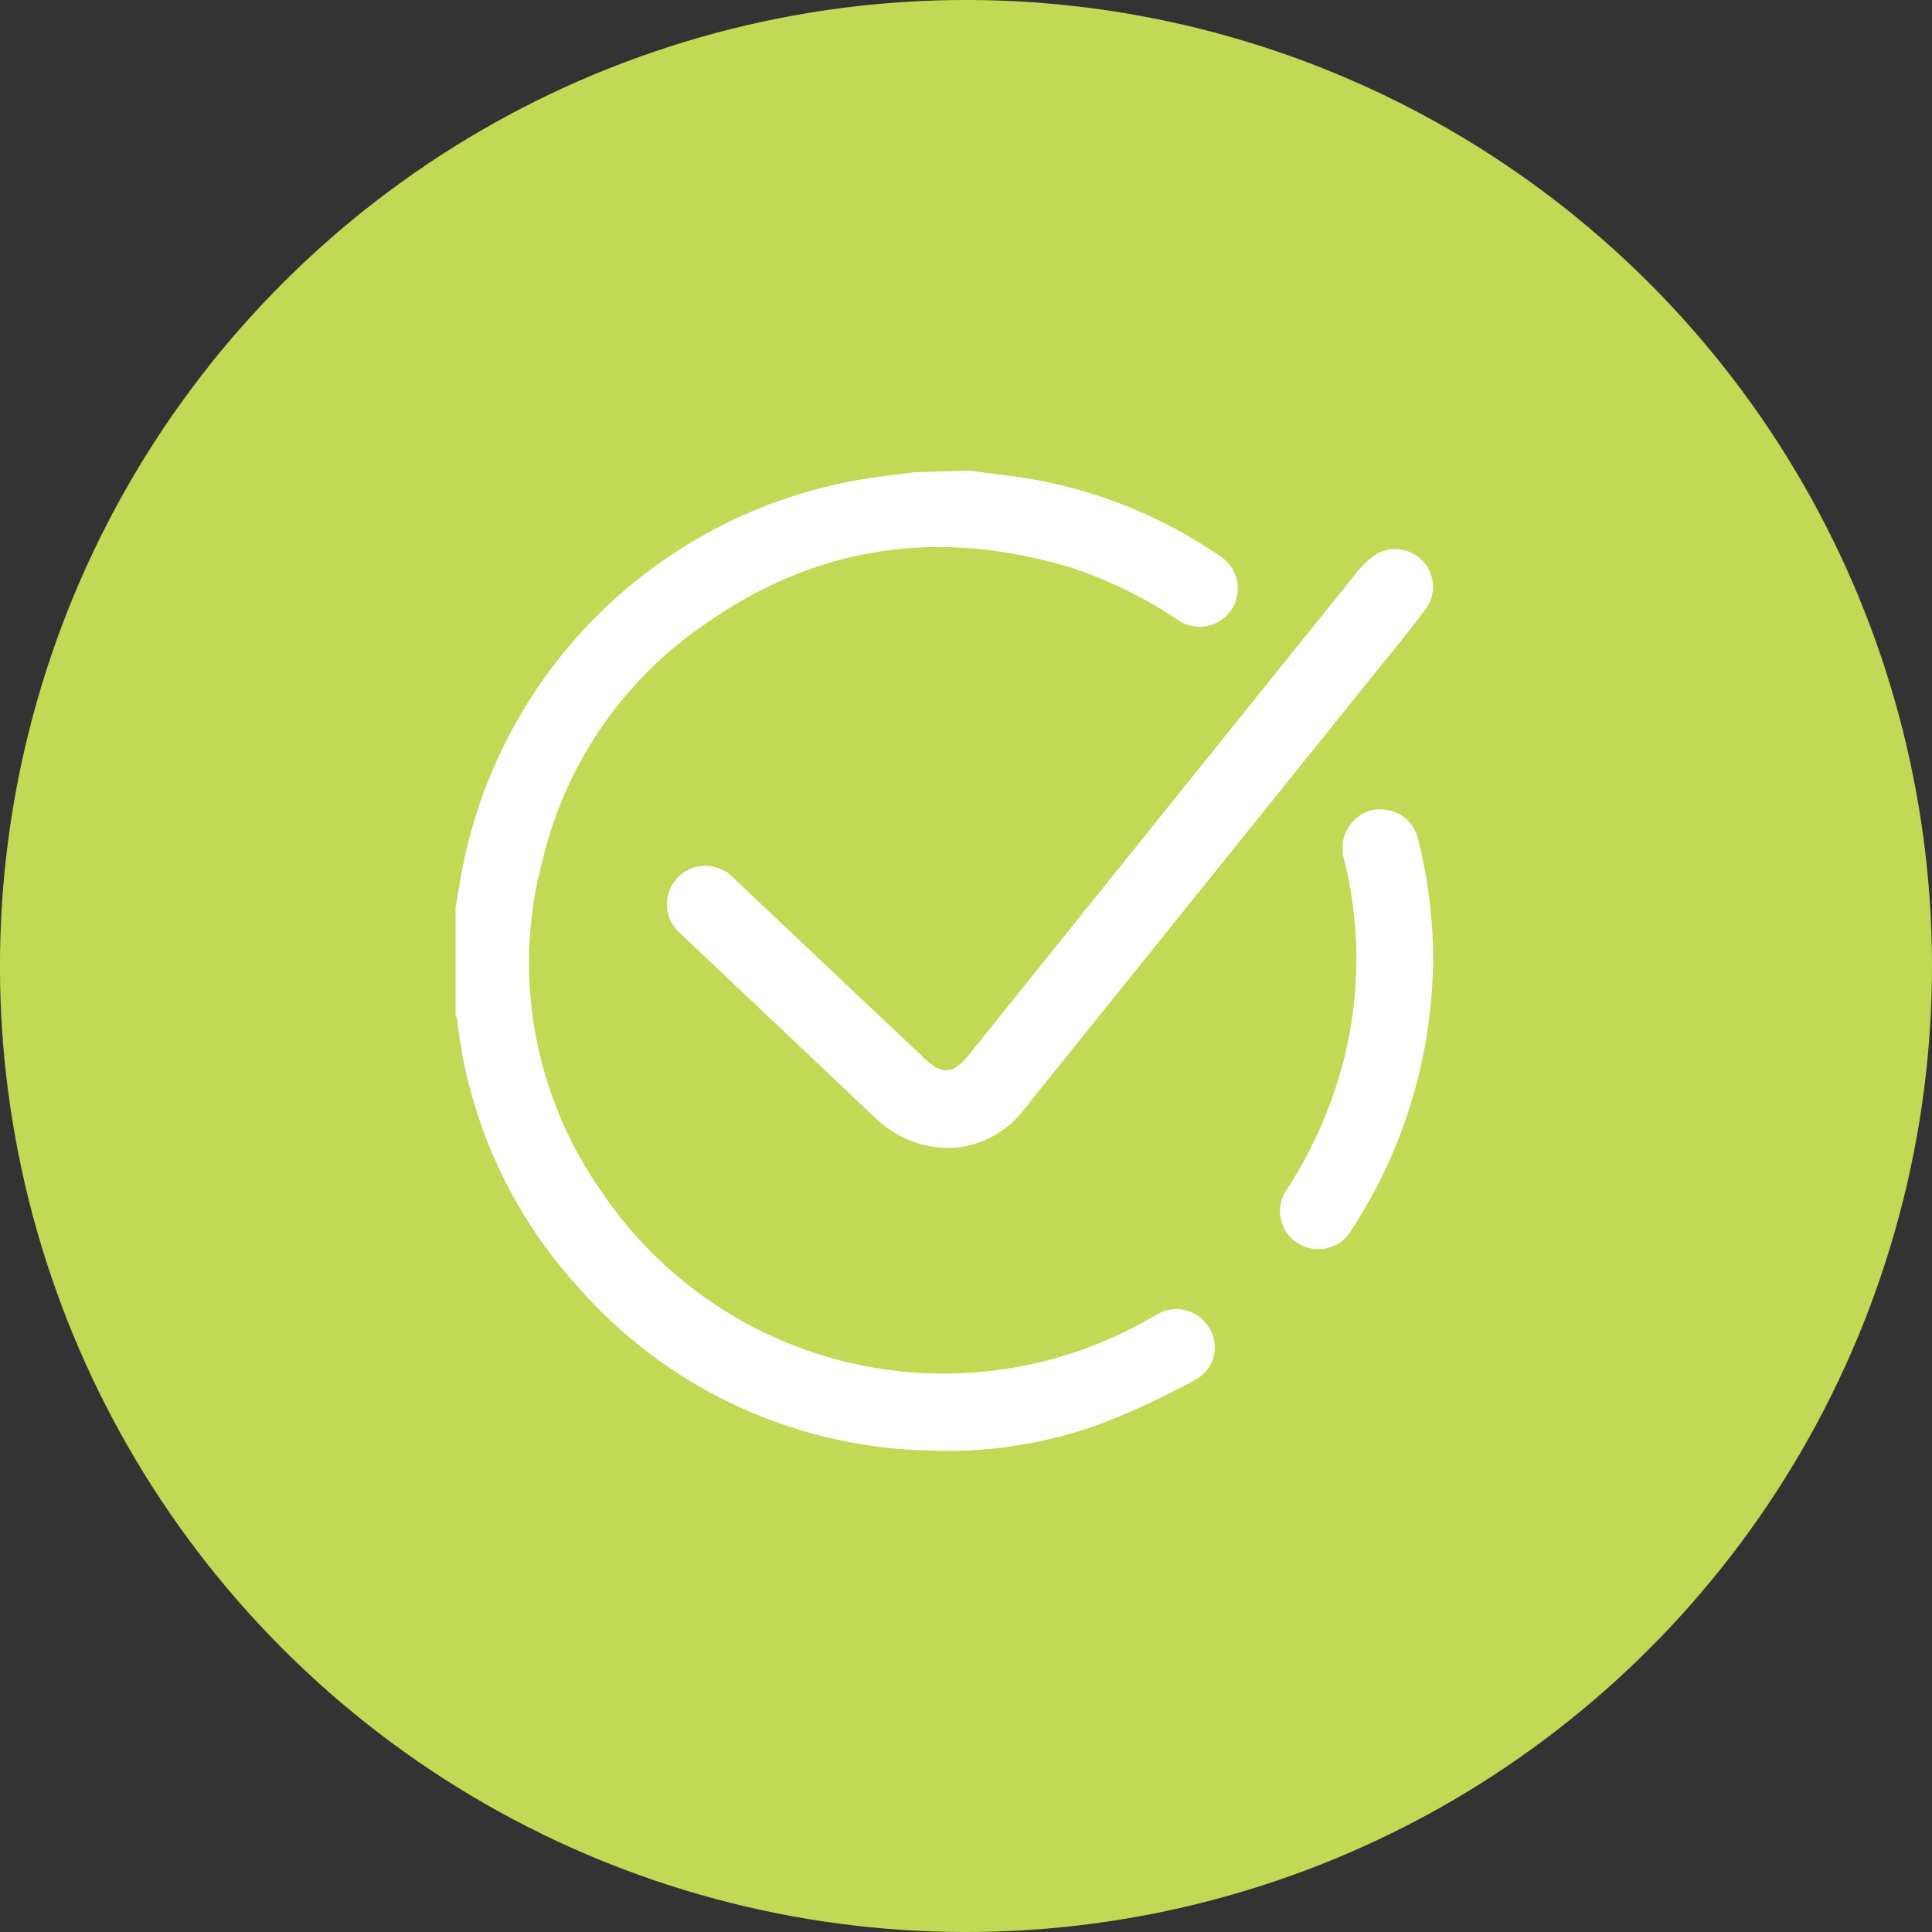
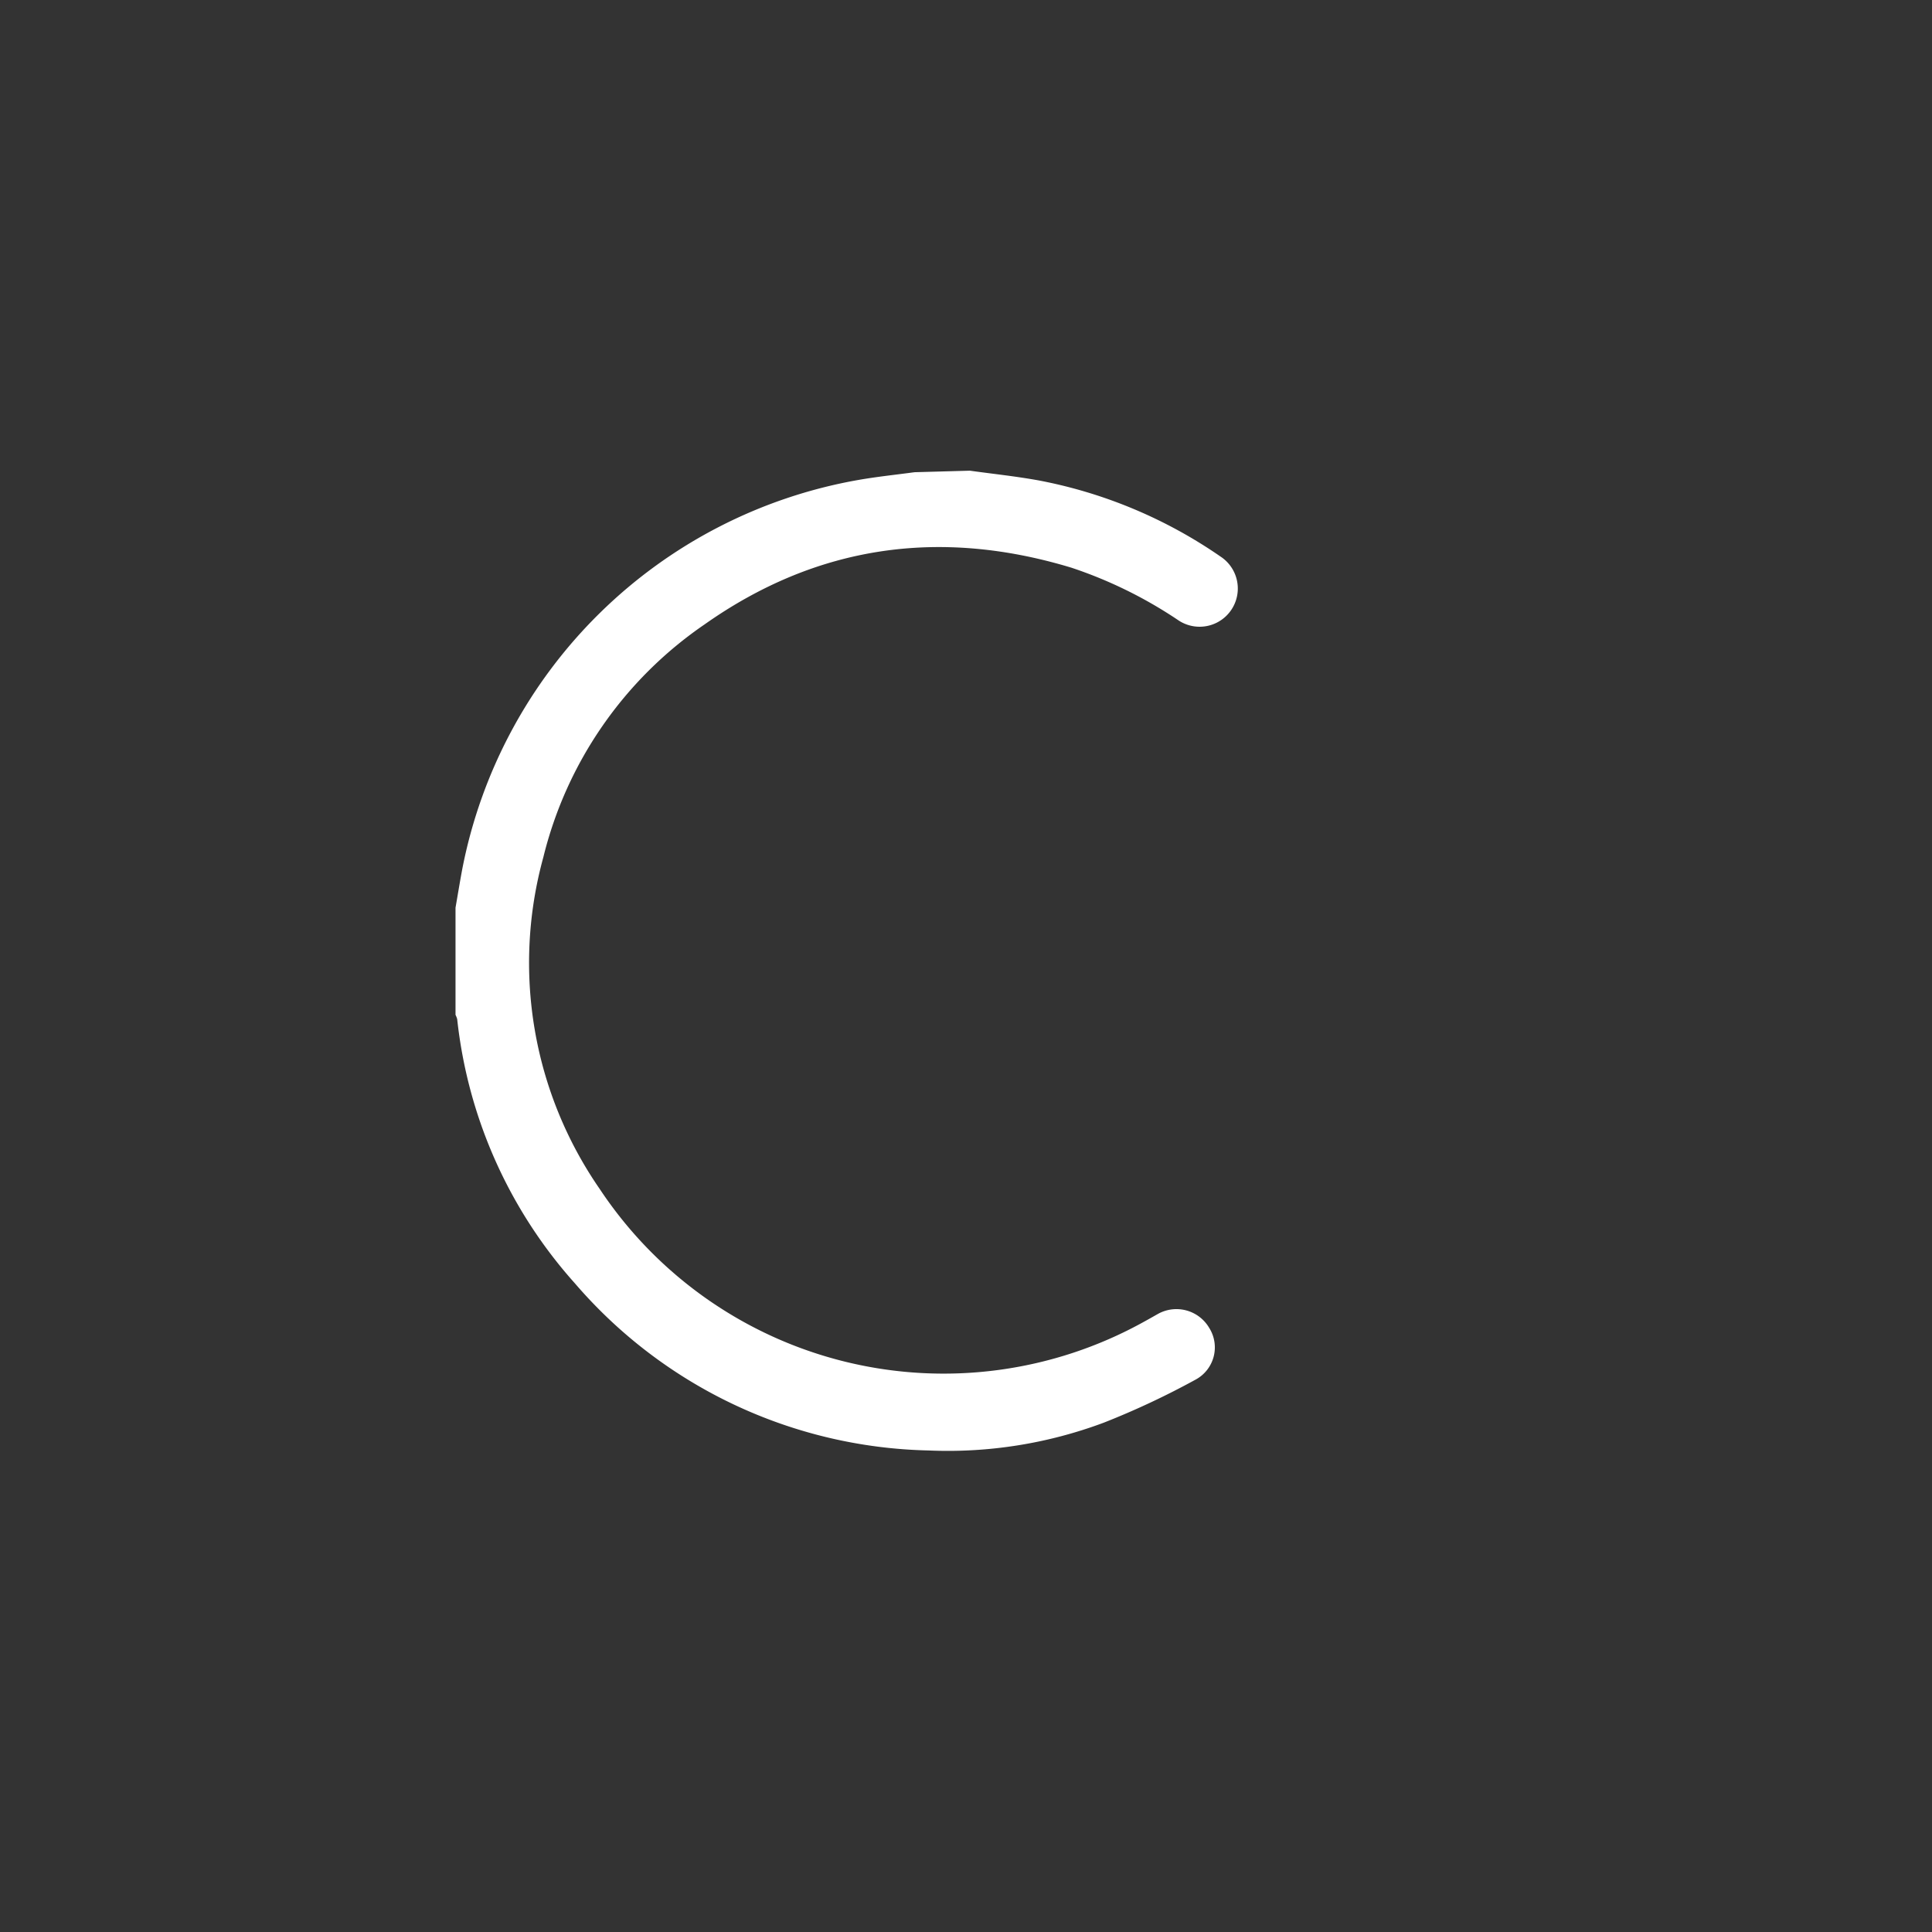
<svg xmlns="http://www.w3.org/2000/svg" viewBox="0 0 138.86 138.86">
  <rect x="0" y="0" width="138.86" height="138.86" fill="#333333" stroke="none" />
  <defs>
    <style>.cls-1{fill:#c1d954;}.cls-2{fill:#fff;}</style>
  </defs>
  <g id="Layer_2" data-name="Layer 2">
    <g id="OBJECTS">
-       <circle class="cls-1" cx="69.43" cy="69.43" r="69.43" transform="translate(-28.76 69.43) rotate(-45)" />
      <path class="cls-2" d="M69.71,33.83c1.65.23,3.31.4,5,.71A34.15,34.15,0,0,1,87.72,40a2.73,2.73,0,0,1-3,4.6A31.62,31.62,0,0,0,77,40.8c-9.45-2.86-18.3-1.62-26.39,4.1A28.5,28.5,0,0,0,39.05,61.62,28.56,28.56,0,0,0,43.1,85.45,29.66,29.66,0,0,0,82.22,95c.35-.19.68-.38,1-.56a2.73,2.73,0,0,1,3.69,1,2.63,2.63,0,0,1-1,3.73,57.7,57.7,0,0,1-6.57,3.08,32,32,0,0,1-12.61,2,34.5,34.5,0,0,1-25.4-12,33.94,33.94,0,0,1-8.47-19,1.66,1.66,0,0,0-.12-.31v-7.7c.16-.92.31-1.84.48-2.75a35.21,35.21,0,0,1,28.51-28c1.32-.23,2.67-.37,4-.55Z" />
-       <path class="cls-2" d="M68.46,82.5A7.57,7.57,0,0,1,63,80.43L48.86,67.05a2.76,2.76,0,1,1,3.8-4q6.89,6.51,13.76,13c1.28,1.21,2.08,1.17,3.18-.19q13.94-17.35,27.9-34.7A6,6,0,0,1,99,39.79a2.71,2.71,0,0,1,3.46,4c-1,1.33-2,2.59-3.07,3.88L73.63,79.7A7,7,0,0,1,68.46,82.5Z" />
-       <path class="cls-2" d="M103,68.74a36,36,0,0,1-5.84,19.63,2.75,2.75,0,0,1-3.93.95,2.71,2.71,0,0,1-.75-3.81A31.57,31.57,0,0,0,96.63,76a29.66,29.66,0,0,0,0-14.14,2.84,2.84,0,0,1,.57-2.77,2.6,2.6,0,0,1,2.61-.84,2.63,2.63,0,0,1,2.09,2A35,35,0,0,1,103,68.74Z" />
    </g>
  </g>
</svg>